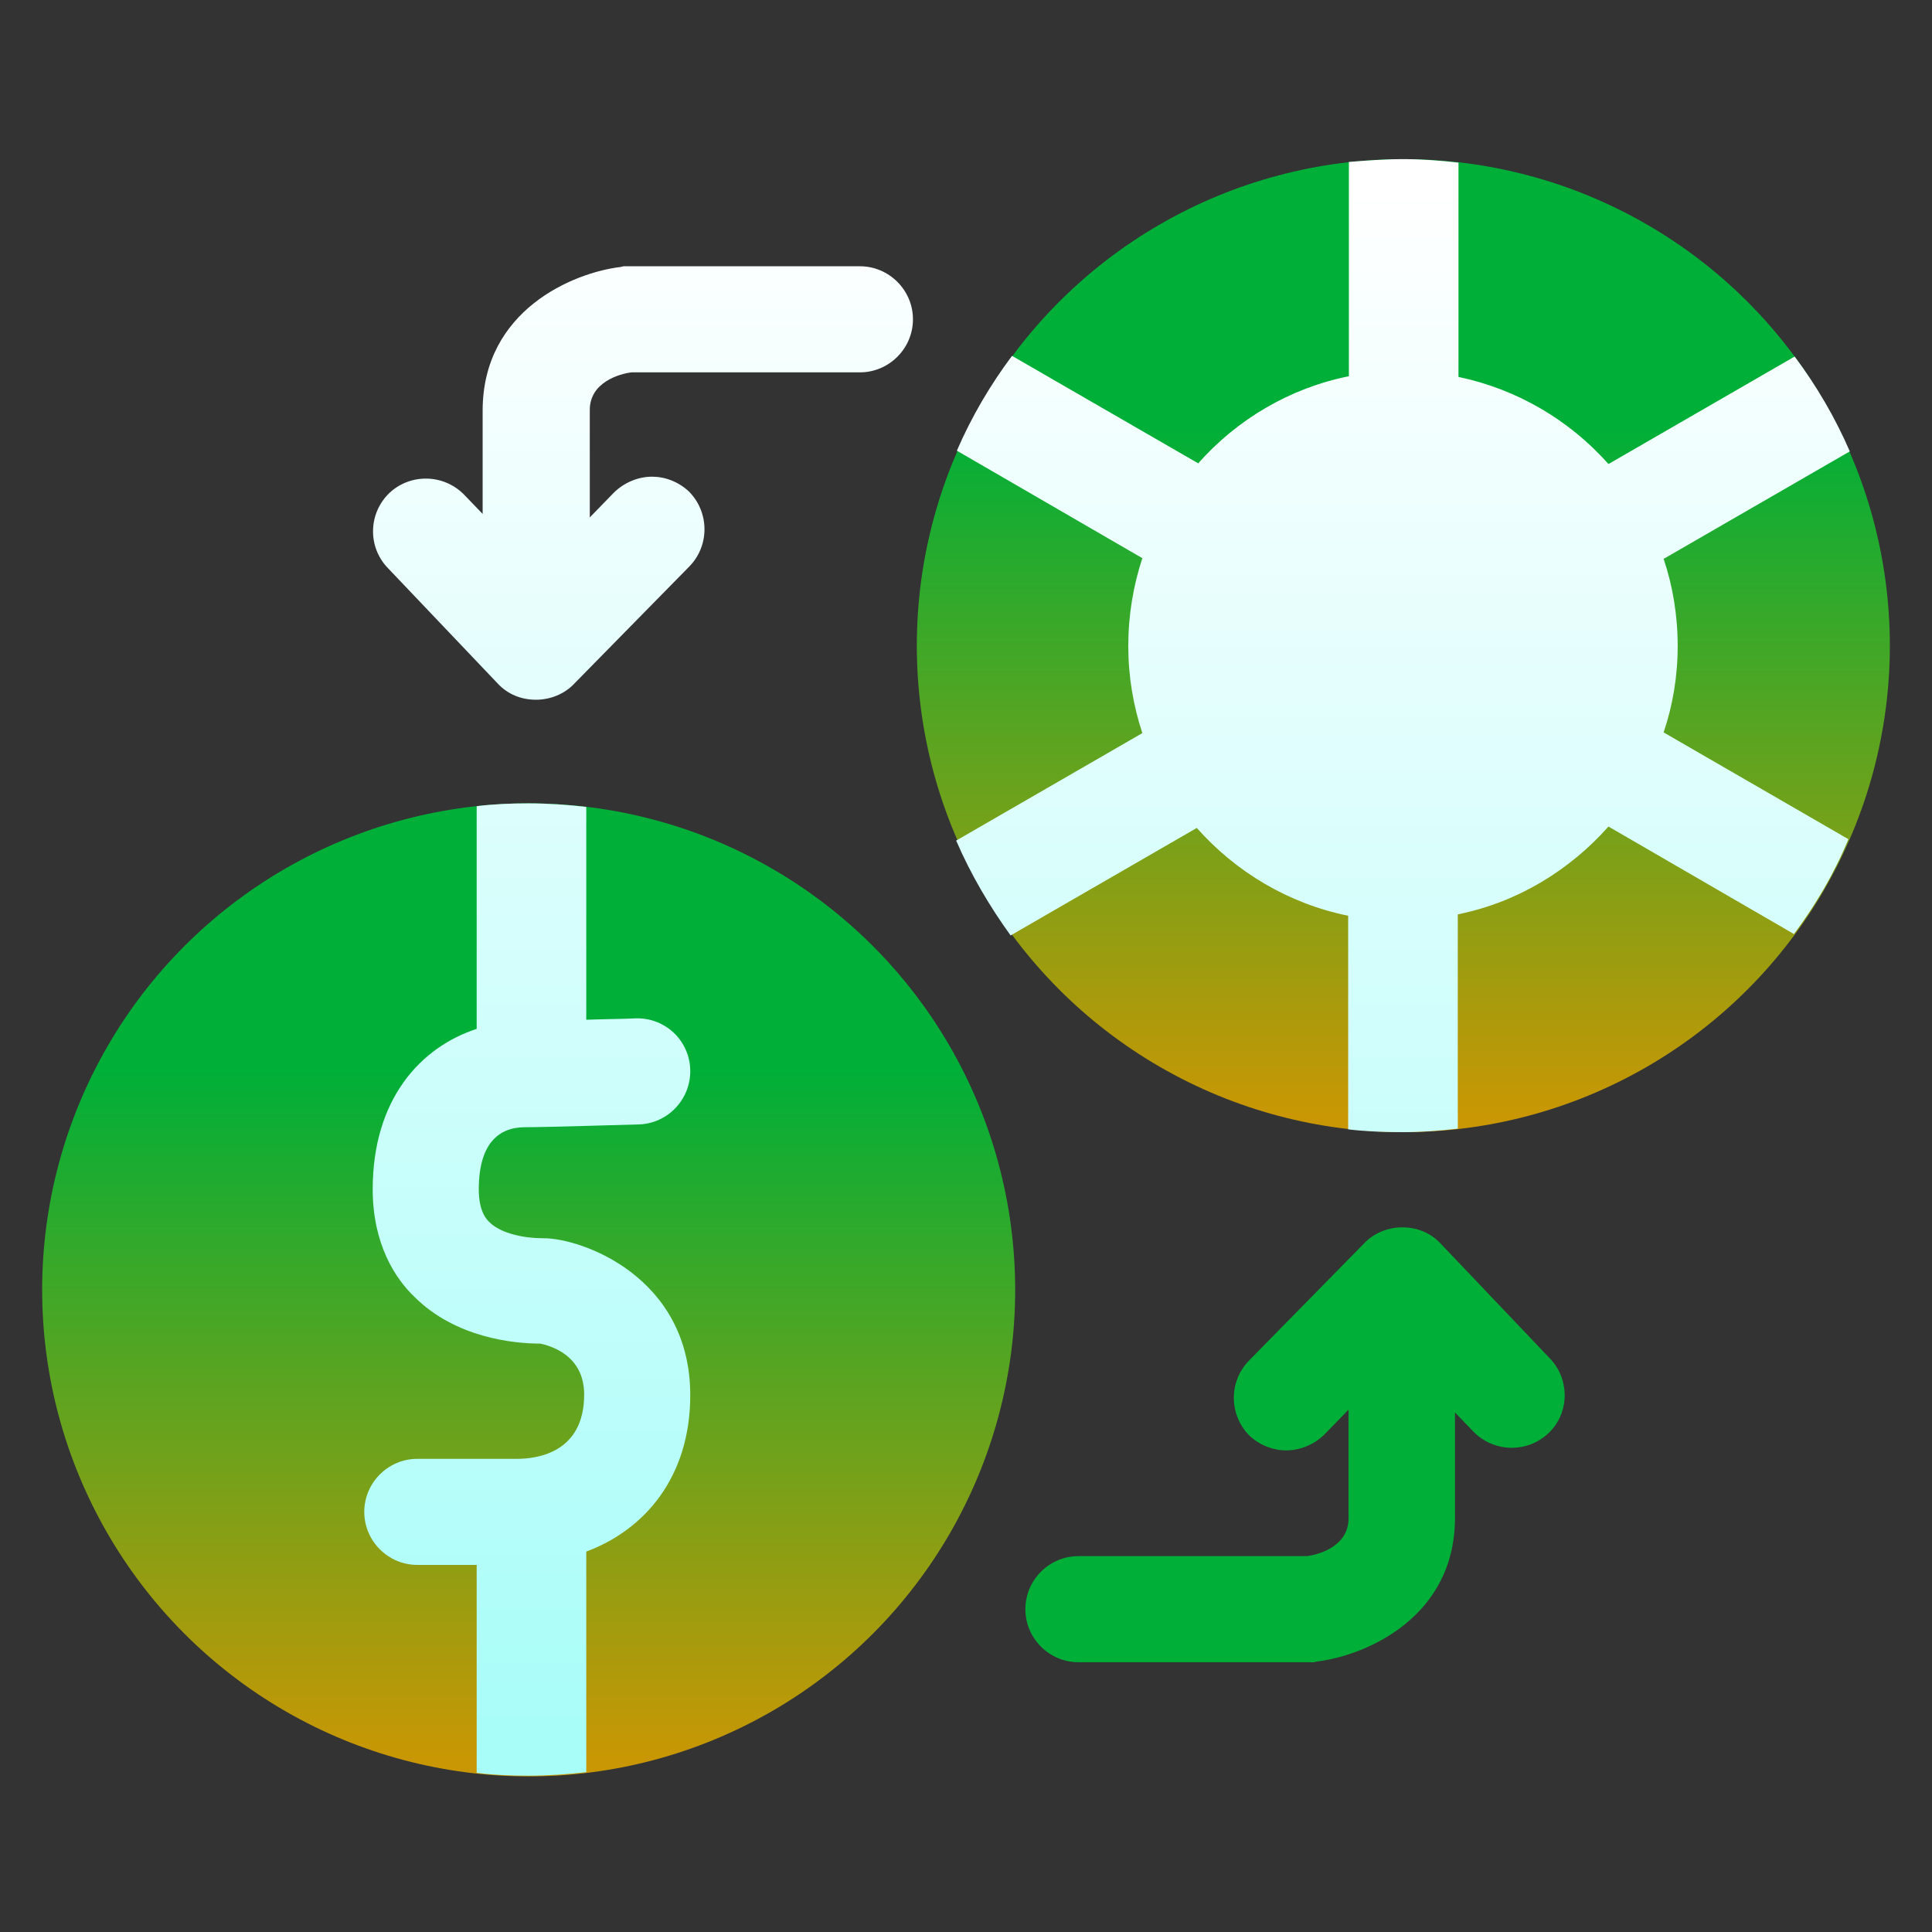
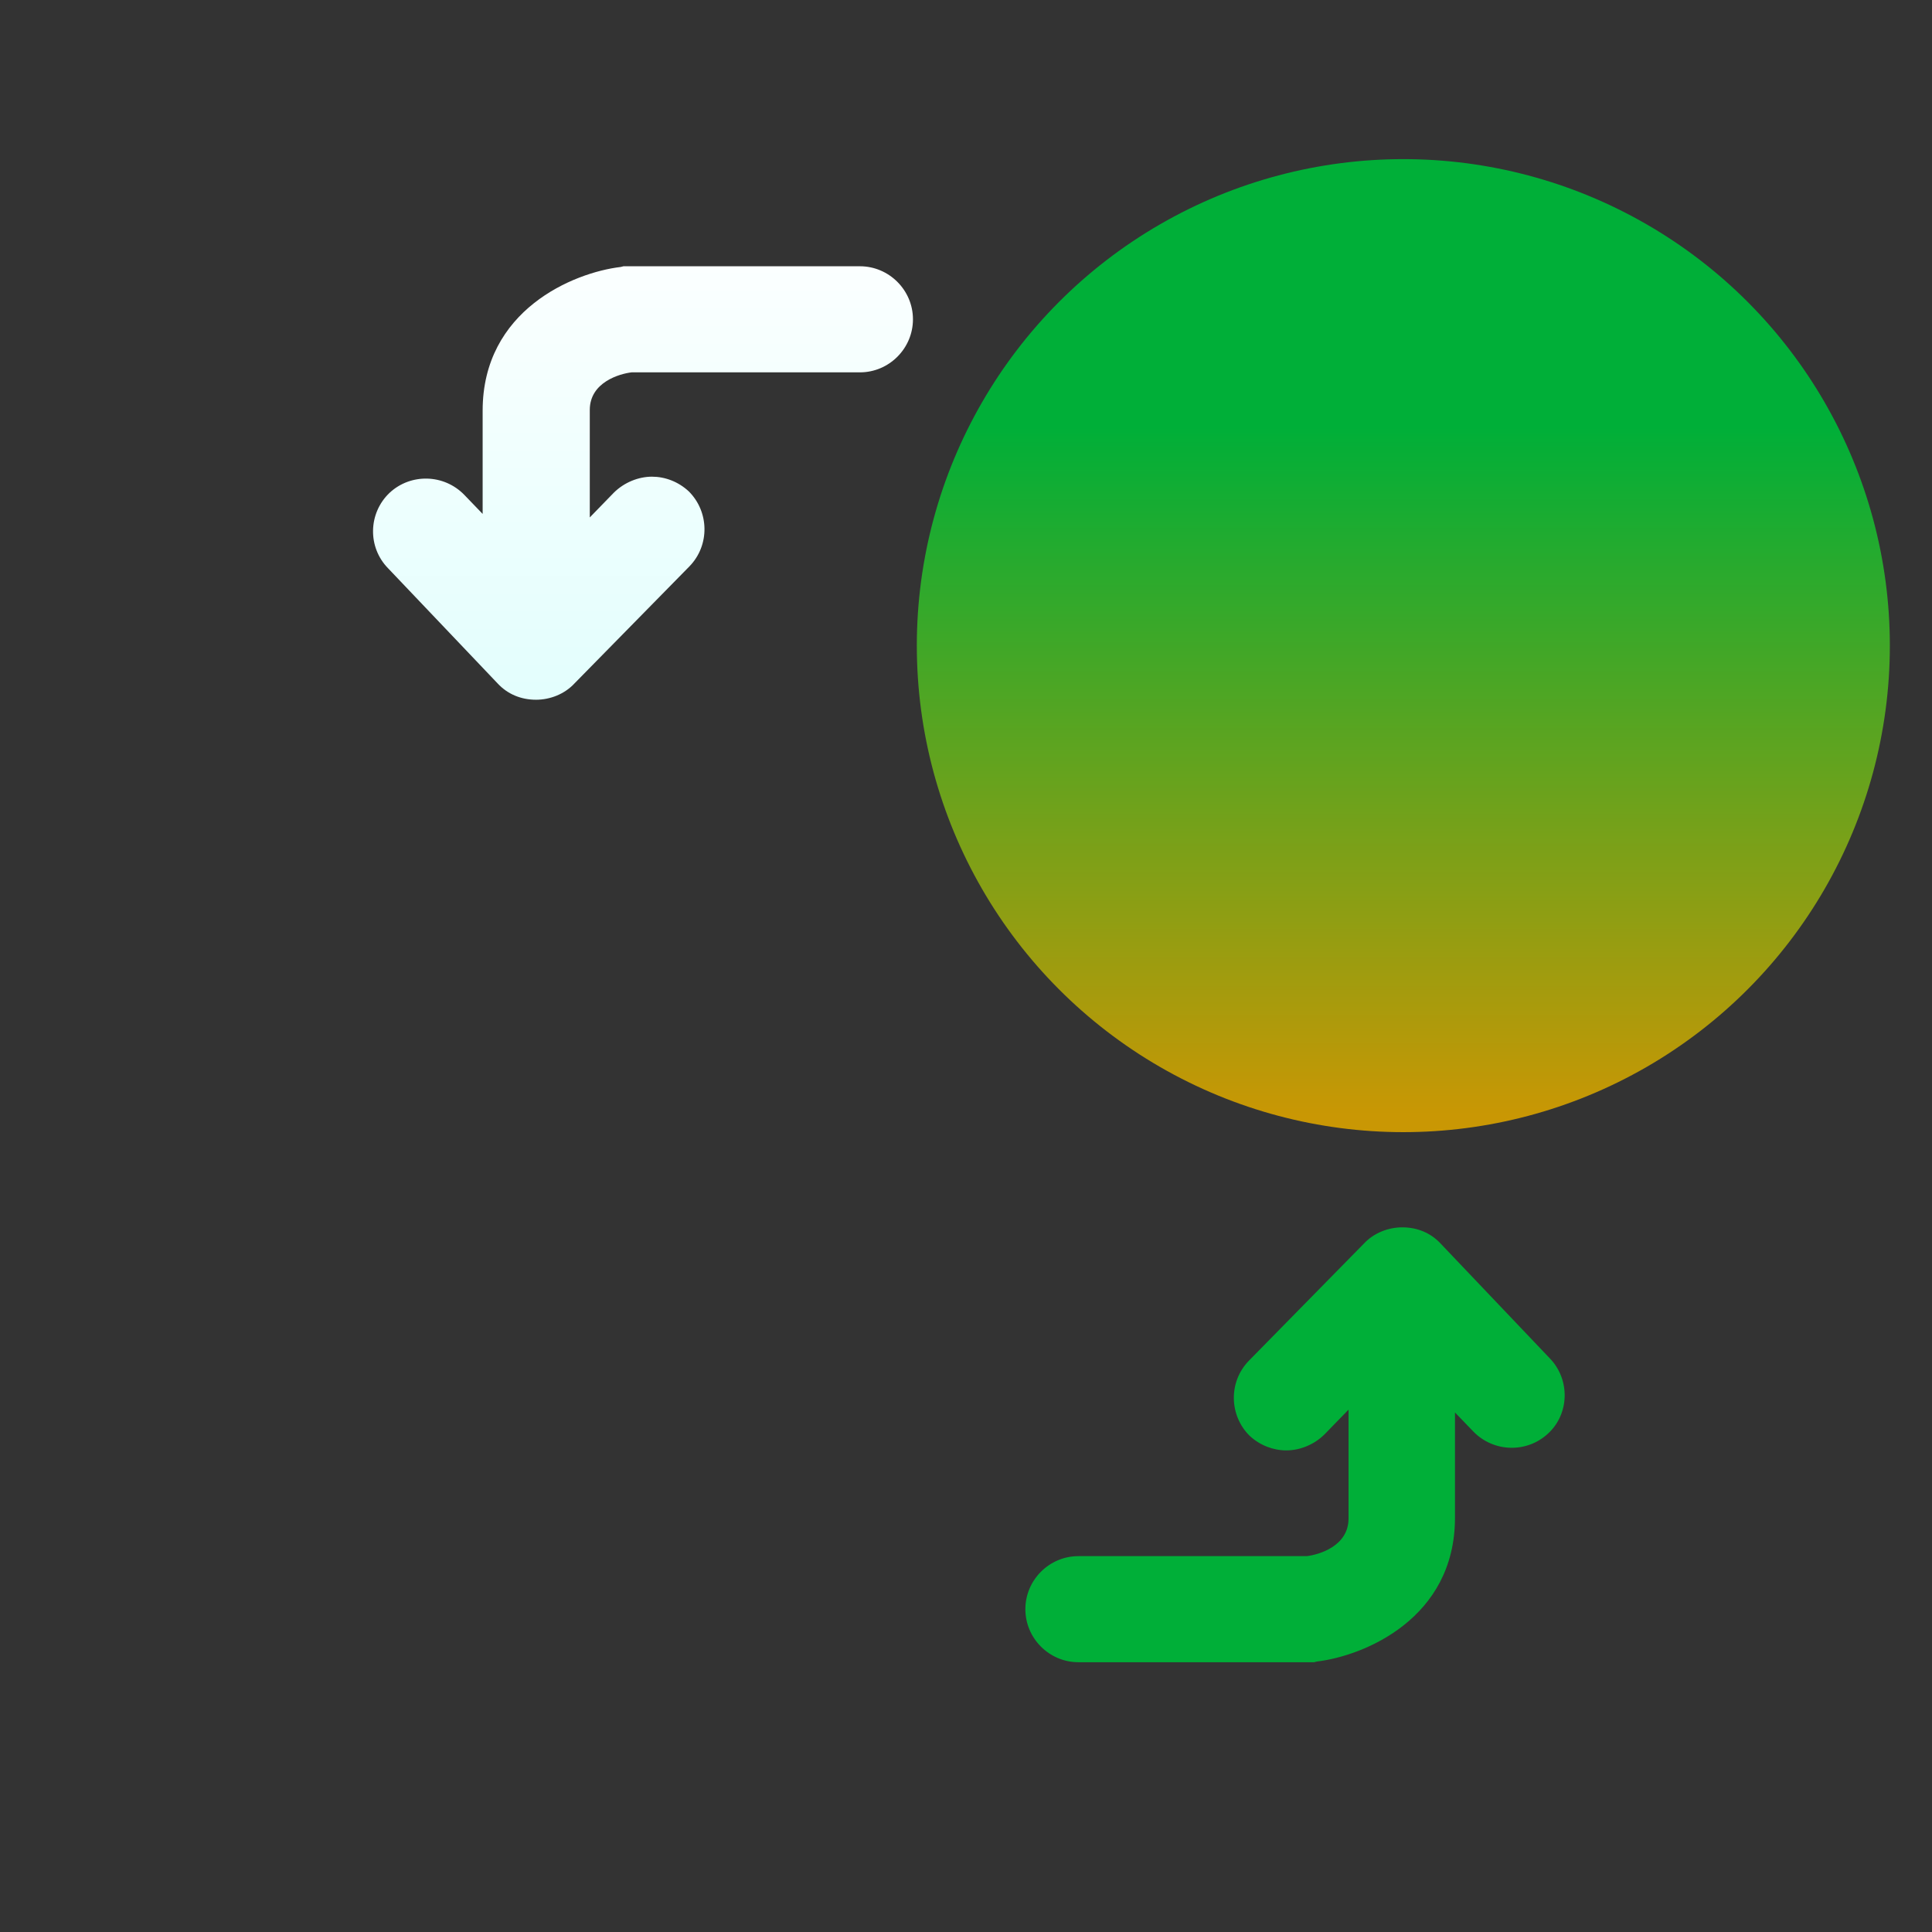
<svg xmlns="http://www.w3.org/2000/svg" version="1.1" id="Layer_1" x="0px" y="0px" viewBox="0 0 550 550" style="enable-background:new 0 0 550 550;" xml:space="preserve">
  <rect x="0" y="0" width="550" height="550" fill="#333333" stroke="none" />
  <style type="text/css">
	.st0{fill:url(#SVGID_1_);}
	.st1{fill:url(#SVGID_00000049185041642846560930000017418119759121860235_);}
	.st2{fill:url(#SVGID_00000034791354972781179210000012332474587780834434_);}
	.st3{fill:url(#SVGID_00000044164937725661331960000004327805715118647683_);}
	.st4{fill:#00AF38;}
	.st5{fill:url(#SVGID_00000016072864227245891650000012672548215912556676_);}
</style>
  <g id="Money__x28_Cicle_x29_">
    <g>
      <linearGradient id="SVGID_1_" gradientUnits="userSpaceOnUse" x1="399.5" y1="1264.343" x2="399.5" y2="1068.61" gradientTransform="matrix(1 0 0 -1 0 1386)">
        <stop offset="0" style="stop-color:#00AF38" />
        <stop offset="1" style="stop-color:#C99704" />
      </linearGradient>
      <circle class="st0" cx="399.5" cy="183.8" r="138.5" />
      <linearGradient id="SVGID_00000024723958771611932490000002819193896276618386_" gradientUnits="userSpaceOnUse" x1="399.4" y1="270.762" x2="399.4" y2="707.109" gradientTransform="matrix(1 0 0 1 0 -216)">
        <stop offset="0" style="stop-color:#FFFFFF" />
        <stop offset="1" style="stop-color:#A9FDF9" />
      </linearGradient>
-       <path style="fill:url(#SVGID_00000024723958771611932490000002819193896276618386_);" d="M473.6,208.5c2.6-7.7,4-15.9,4-24.6    s-1.4-17.1-4-24.8l53-30.6c-4.2-9.7-9.5-18.7-15.7-27l-53,30.6c-11.1-12.5-26-21.3-42.7-24.8v-61c-5.2-0.6-10.5-1-15.7-1    S389,45.7,384,46.1v61c-16.9,3.4-31.8,12.3-42.9,24.8l-53-30.6c-6.2,8.3-11.5,17.3-15.7,27l52.8,30.6c-2.6,7.9-4,16.3-4,25    s1.4,16.9,4,24.8l-53,30.6c4.2,9.7,9.5,18.7,15.5,27l53-30.6c11.1,12.5,26,21.5,43.1,25v60.8c5,0.6,10.3,0.8,15.5,0.8    s10.5-0.4,15.7-1v-61c16.9-3.4,31.8-12.5,42.9-25l52.8,30.6c6.2-8.3,11.5-17.3,15.5-27L473.6,208.5z" />
    </g>
    <g>
      <linearGradient id="SVGID_00000008828300042251257890000001498871808697999277_" gradientUnits="userSpaceOnUse" x1="150.5" y1="1080.914" x2="150.5" y2="885.181" gradientTransform="matrix(1 0 0 -1 0 1386)">
        <stop offset="0" style="stop-color:#00AF38" />
        <stop offset="1" style="stop-color:#C99704" />
      </linearGradient>
-       <circle style="fill:url(#SVGID_00000008828300042251257890000001498871808697999277_);" cx="150.5" cy="367.2" r="138.5" />
      <linearGradient id="SVGID_00000062190075069190798910000002927395134478767754_" gradientUnits="userSpaceOnUse" x1="150.102" y1="270.762" x2="150.102" y2="707.109" gradientTransform="matrix(1 0 0 1 0 -216)">
        <stop offset="0" style="stop-color:#FFFFFF" />
        <stop offset="1" style="stop-color:#A9FDF9" />
      </linearGradient>
-       <path style="fill:url(#SVGID_00000062190075069190798910000002927395134478767754_);" d="M196.5,397.2c0-33.8-31-44.7-41.7-44.7    h-0.2h-0.2c-4.8,0-11.7-1.2-15.1-4.6c-0.8-0.8-3-3-3-9.3c0-14.5,7-17.7,13.1-17.7c6.2,0,31.4-0.8,32.4-0.8    c8.3-0.2,14.9-7.2,14.7-15.5s-7-14.9-15.5-14.7c-3.6,0.2-8.9,0.2-14.1,0.4v-60.6c-5.4-0.6-10.9-1-16.5-1c-5,0-9.9,0.2-14.7,0.8    v63.4c-15.9,5.2-29.6,19.9-29.6,45.7c0,15.5,6.4,25.4,11.9,30.6c11.7,11.7,28.4,13.3,35.8,13.3c2.8,0.6,12.5,3.2,12.5,14.5    c0,16.5-13.3,18.3-19.1,18.3h-28.4c-8.3,0-15.1,6.8-15.1,15.1c0,8.3,6.8,15.1,15.1,15.1h16.9v59.2c4.8,0.6,9.7,0.8,14.7,0.8    c5.6,0,11.1-0.4,16.5-1v-62.8C183.6,435.5,196.5,420.4,196.5,397.2z" />
    </g>
    <path class="st4" d="M441.3,386.8L410.1,354c-2.8-3-6.6-4.6-10.9-4.6c-4,0-8.1,1.6-10.9,4.6l-32.8,33.4c-5.8,6-5.6,15.5,0.2,21.3   c3,2.8,6.8,4.2,10.5,4.2c3.8,0,7.9-1.6,10.9-4.6l6.8-7v31c0,7.9-8.5,10.3-11.9,10.7h-65c-8.3,0-15.1,6.8-15.1,15.1   c0,8.3,6.8,15.1,15.1,15.1h67.1l0.8-0.2c13.5-1.6,39.3-12.3,39.3-40.9v-30l5.2,5.4c5.8,6,15.3,6.2,21.3,0.6   C446.8,402.5,447,392.8,441.3,386.8z" />
    <linearGradient id="SVGID_00000031901305028003659300000010586259377451001479_" gradientUnits="userSpaceOnUse" x1="183.049" y1="270.762" x2="183.049" y2="707.109" gradientTransform="matrix(1 0 0 1 0 -216)">
      <stop offset="0" style="stop-color:#FFFFFF" />
      <stop offset="1" style="stop-color:#A9FDF9" />
    </linearGradient>
    <path style="fill:url(#SVGID_00000031901305028003659300000010586259377451001479_);" d="M110.5,161.8l31.2,32.8   c2.8,3,6.6,4.6,10.9,4.6c4,0,8.1-1.6,10.9-4.6l32.8-33.4c5.8-6,5.6-15.5-0.2-21.3c-3-2.8-6.8-4.2-10.5-4.2c-3.8,0-7.9,1.6-10.9,4.6   l-6.8,7v-30.6c0-7.9,8.5-10.3,11.9-10.7h65c8.3,0,15.1-6.8,15.1-15.1s-6.8-15.1-15.1-15.1h-67.3l-0.8,0.2   c-13.5,1.6-39.3,12.3-39.3,40.9v29.4l-5.2-5.4c-5.8-6-15.3-6.2-21.3-0.6C104.8,146.1,104.6,155.8,110.5,161.8z" />
  </g>
</svg>